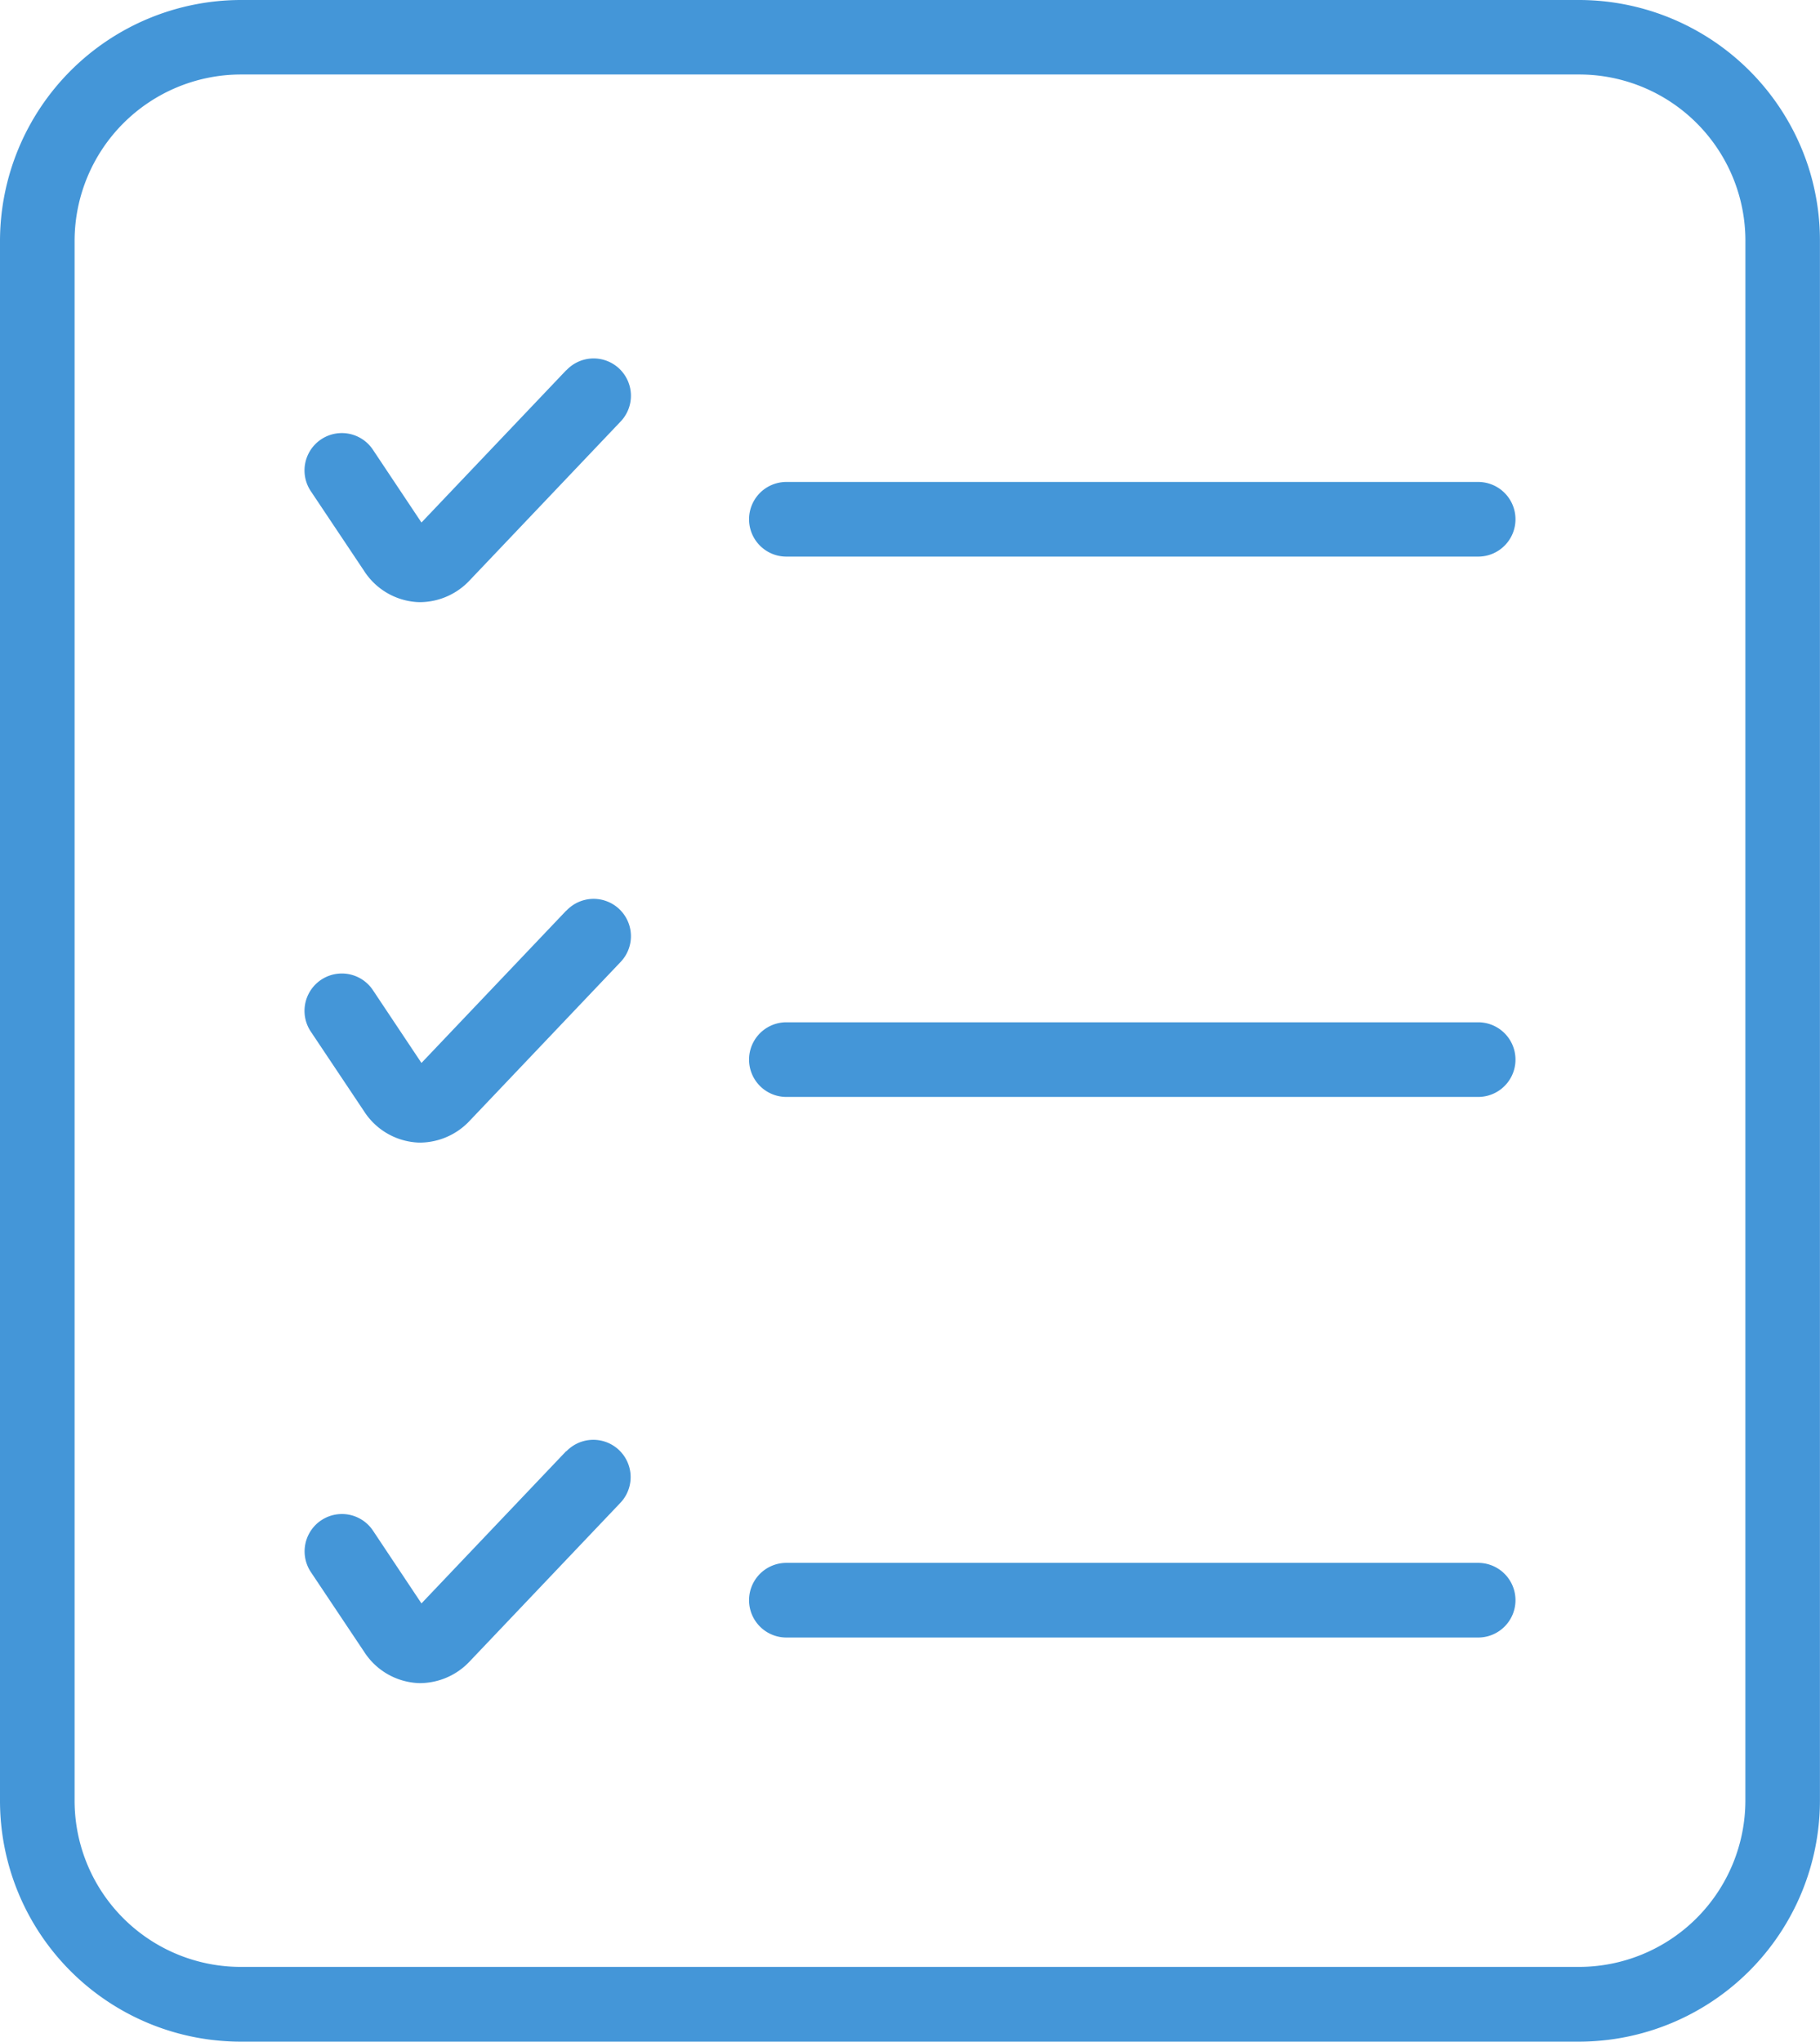
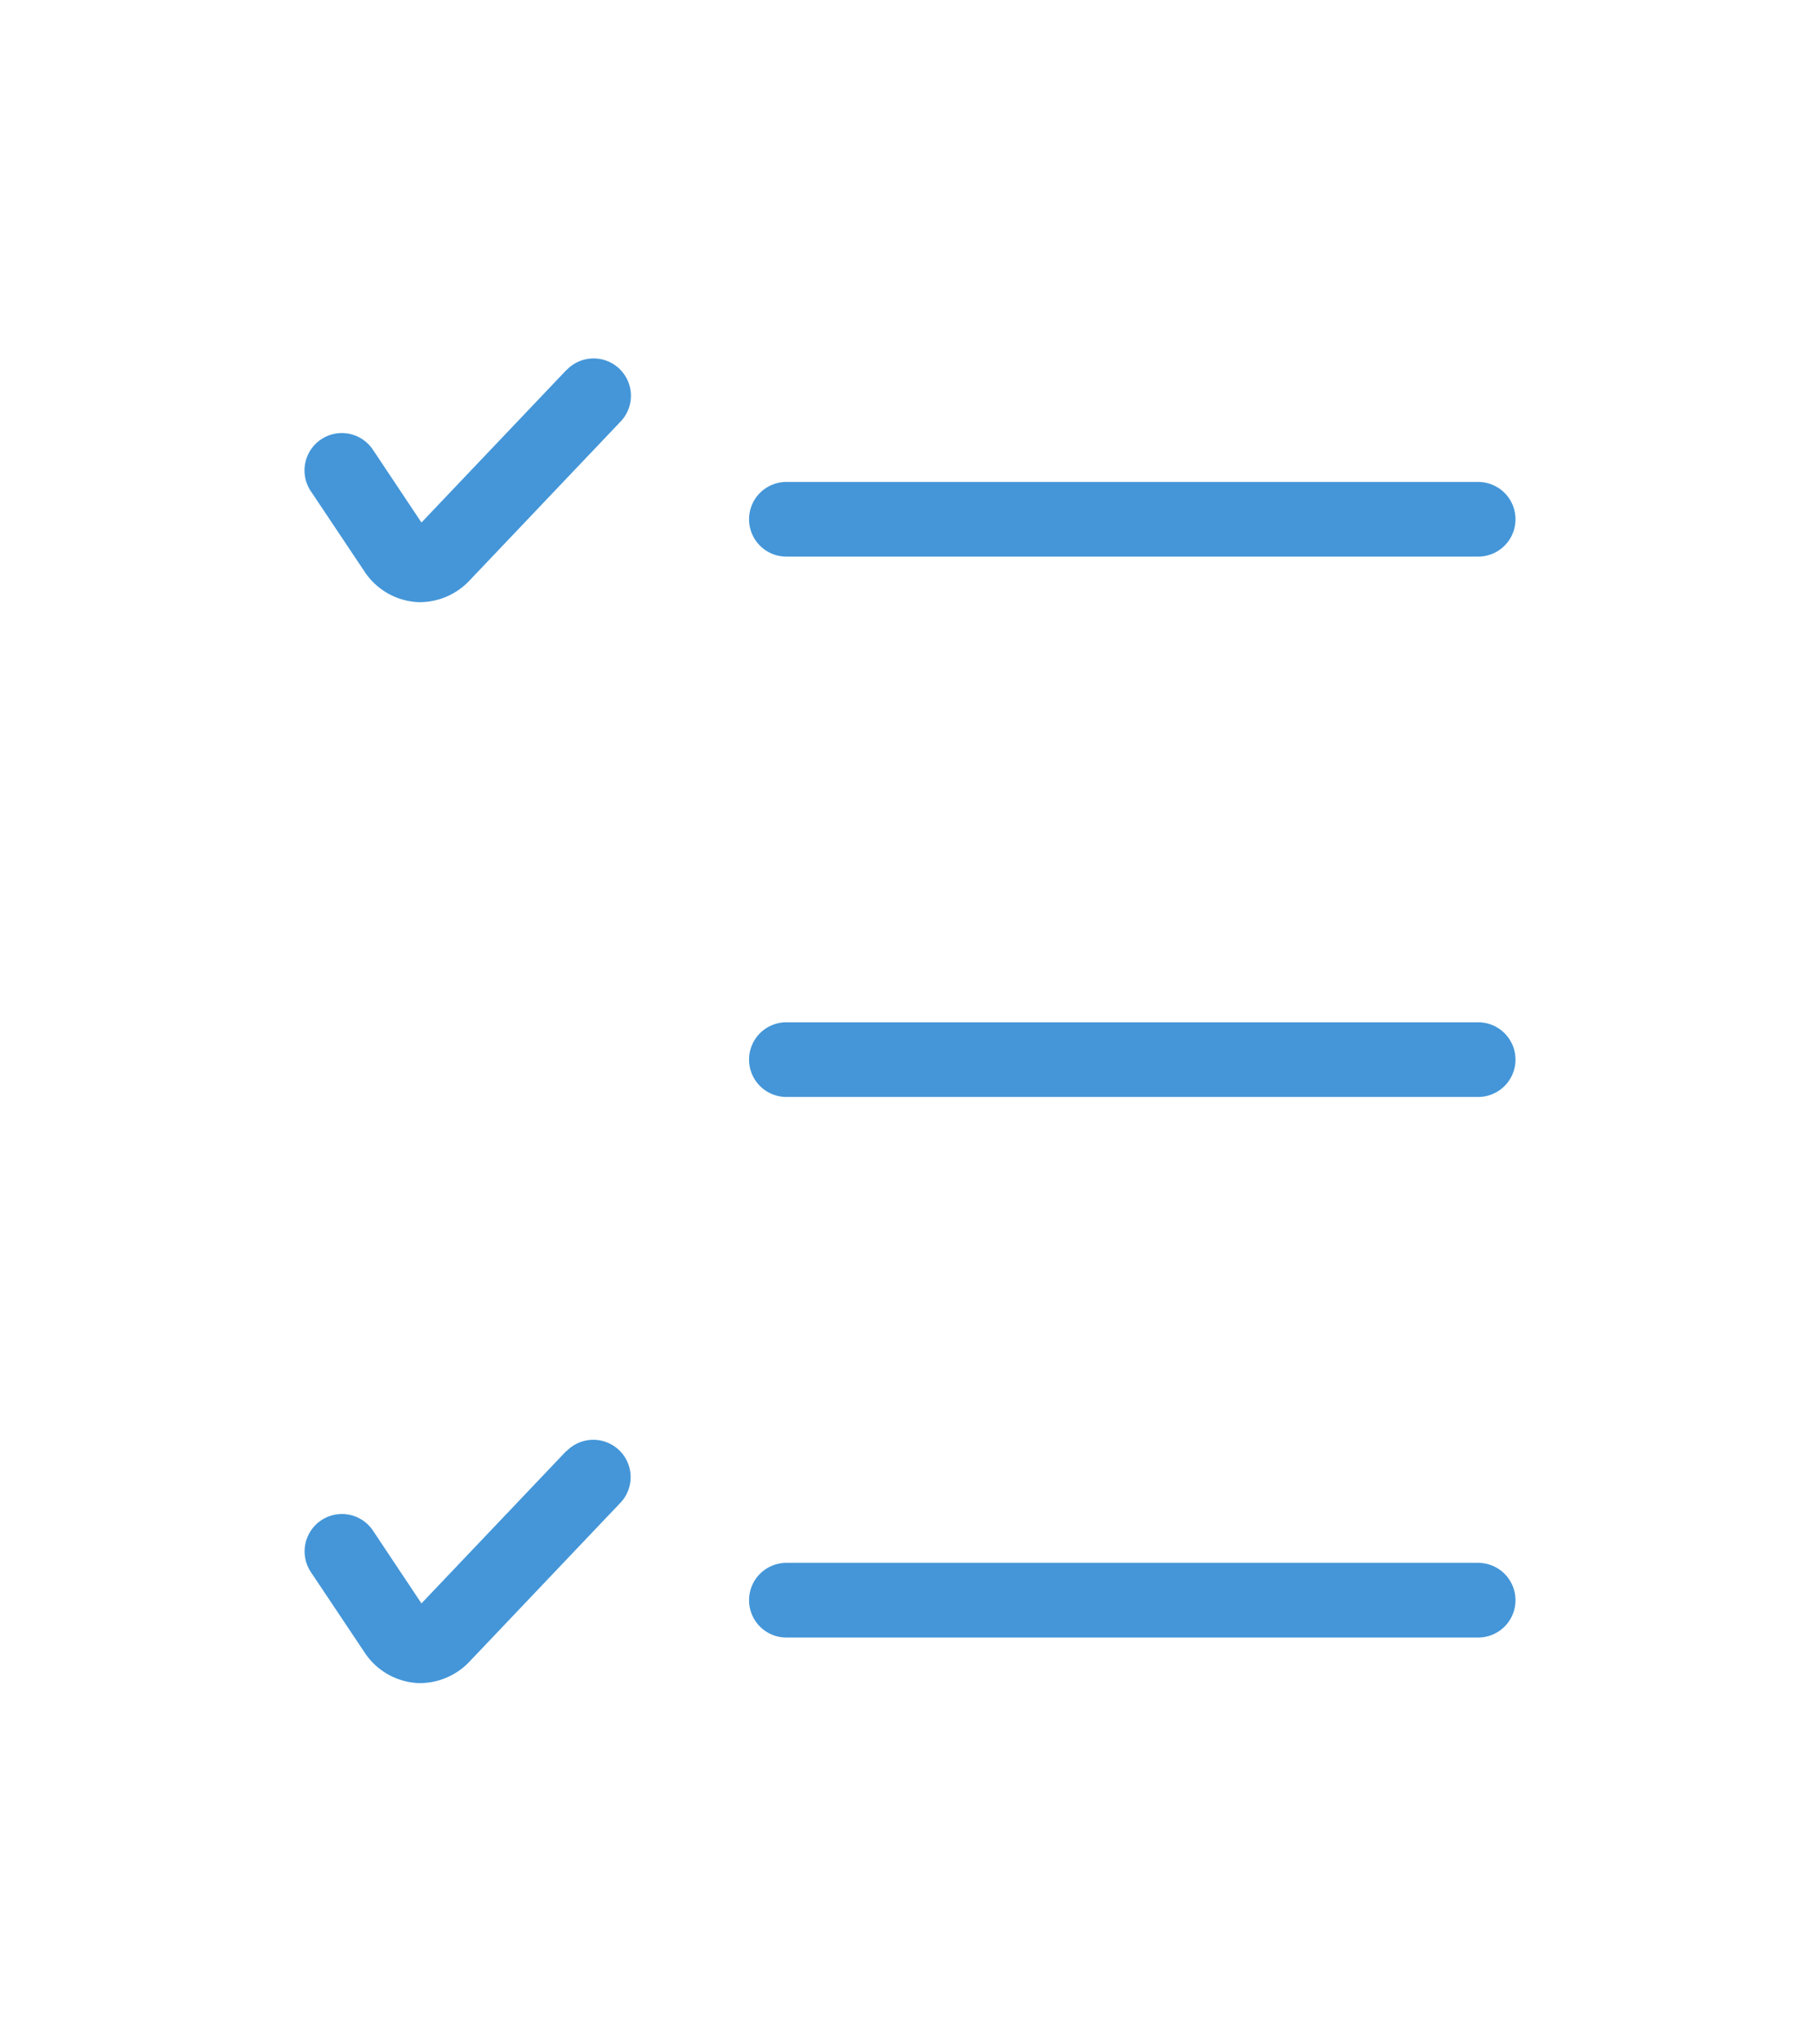
<svg xmlns="http://www.w3.org/2000/svg" id="Group_5301" data-name="Group 5301" width="57.944" height="64.979" viewBox="0 0 57.944 64.979">
  <defs>
    <clipPath id="clip-path">
      <rect id="Rectangle_1251" data-name="Rectangle 1251" width="57.944" height="64.979" fill="#4496d8" />
    </clipPath>
  </defs>
  <g id="Group_5301-2" data-name="Group 5301" clip-path="url(#clip-path)">
-     <path id="Path_2901" data-name="Path 2901" d="M57.6,5.392A7.684,7.684,0,0,0,50.273,0H7.671A7.68,7.68,0,0,0,0,7.671V57.308a7.669,7.669,0,0,0,7.671,7.671h42.6a7.68,7.68,0,0,0,7.671-7.671V7.671A7.646,7.646,0,0,0,57.6,5.392M55.568,19.4v37.9a5.3,5.3,0,0,1-5.295,5.3H44.5l-2.528,0H7.67a5.291,5.291,0,0,1-5.295-5.294V7.671a5.3,5.3,0,0,1,5.295-5.3h5.776l2.528,0h34.3a5.291,5.291,0,0,1,5.295,5.294Z" fill="#4496d8" />
    <path id="Path_2902" data-name="Path 2902" d="M150.451,671.97l-4.608,4.846L144.3,674.5a1.188,1.188,0,1,0-1.977,1.32l1.7,2.543a2.164,2.164,0,0,0,1.61.981,1.767,1.767,0,0,0,.177.009,2.184,2.184,0,0,0,1.577-.7l4.795-5.044a1.188,1.188,0,0,0-1.722-1.637" transform="translate(-132.425 -625.785)" fill="#4496d8" />
    <path id="Path_2903" data-name="Path 2903" d="M372.793,729.148H350.768a1.188,1.188,0,1,0,0,2.376h22.025a1.188,1.188,0,0,0,0-2.376" transform="translate(-325.732 -679.407)" fill="#4496d8" />
-     <path id="Path_2904" data-name="Path 2904" d="M150.451,419.825l-4.608,4.846-1.546-2.318a1.188,1.188,0,1,0-1.977,1.32l1.7,2.543a2.164,2.164,0,0,0,1.61.981c.059.006.118.009.177.009a2.184,2.184,0,0,0,1.577-.7l4.795-5.044a1.188,1.188,0,1,0-1.722-1.637" transform="translate(-132.425 -390.841)" fill="#4496d8" />
    <path id="Path_2905" data-name="Path 2905" d="M372.793,477H350.768a1.188,1.188,0,1,0,0,2.376h22.025a1.188,1.188,0,0,0,0-2.376" transform="translate(-325.732 -444.464)" fill="#4496d8" />
    <path id="Path_2906" data-name="Path 2906" d="M150.451,167.681l-4.608,4.846-1.546-2.318a1.188,1.188,0,1,0-1.977,1.32l1.7,2.543a2.164,2.164,0,0,0,1.61.981c.059.006.118.009.177.009a2.185,2.185,0,0,0,1.577-.7l4.795-5.044a1.188,1.188,0,1,0-1.722-1.637" transform="translate(-132.425 -155.897)" fill="#4496d8" />
    <path id="Path_2907" data-name="Path 2907" d="M372.793,224.859H350.768a1.188,1.188,0,1,0,0,2.376h22.025a1.188,1.188,0,0,0,0-2.376" transform="translate(-325.732 -209.52)" fill="#4496d8" />
  </g>
</svg>